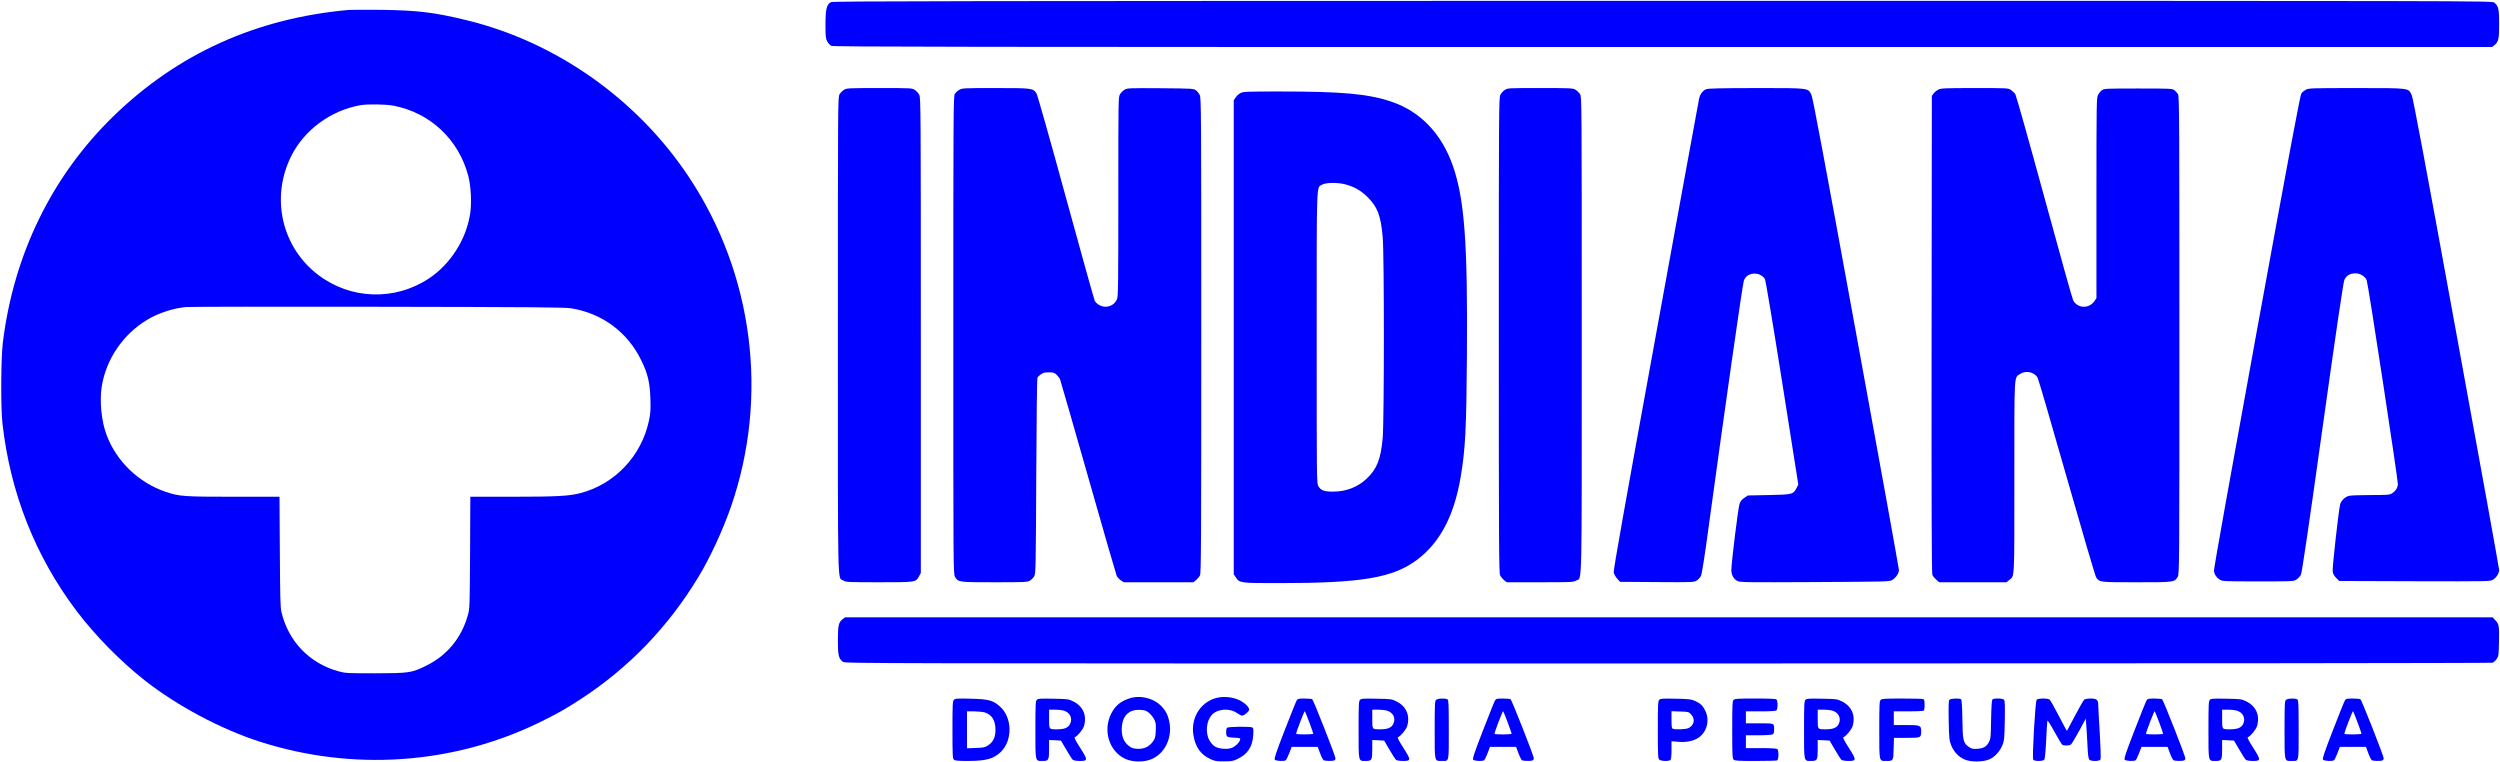
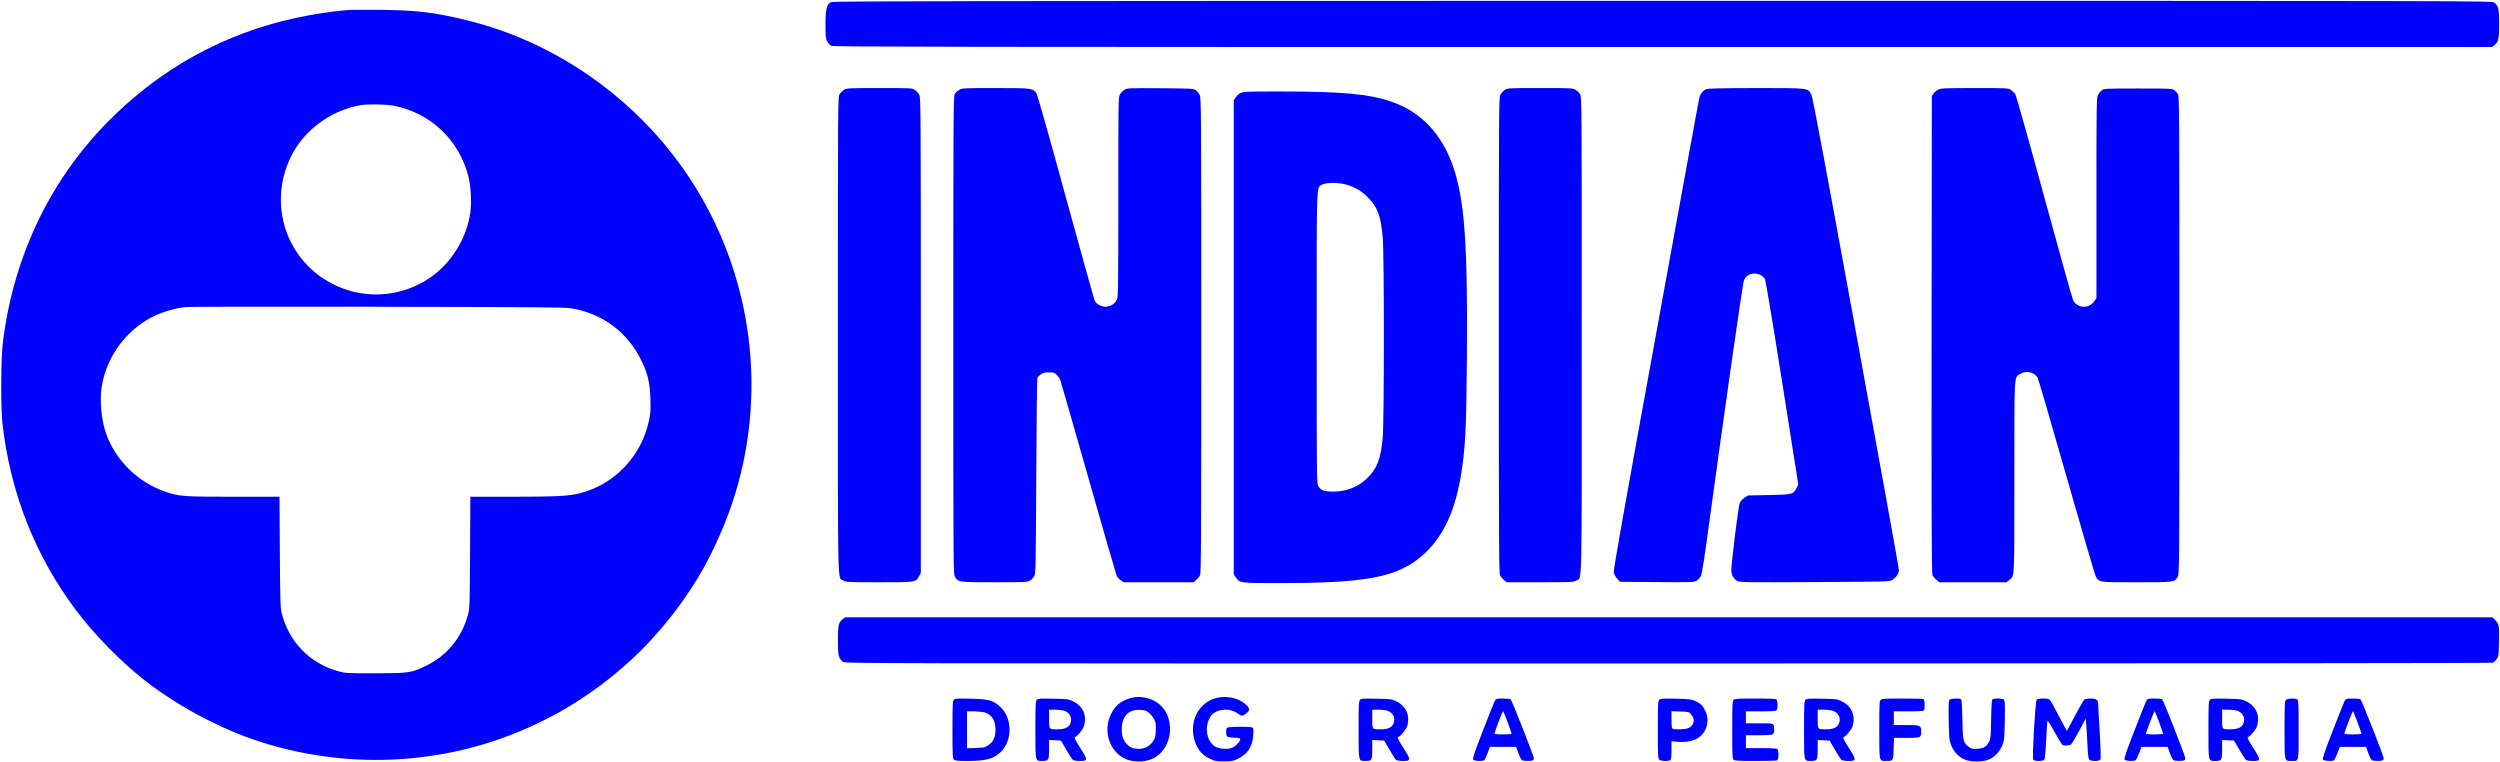
<svg xmlns="http://www.w3.org/2000/svg" version="1.0" width="2924pt" height="891pt" viewBox="0 0 2924 891" preserveAspectRatio="xMidYMid meet">
  <g transform="translate(0,891) scale(0.1,-0.1)" fill="blue" stroke="none">
    <path d="M9719 8885 c-51 -27 -64 -82 -64 -261 0 -141 2 -165 20 -198 11 -21 32 -44 47 -52 23 -12 1399 -14 9726 -14 l9699 0 28 22 c47 37 55 72 55 249 0 175 -8 210 -58 249 -25 20 -84 20 -9726 20 -8288 -1 -9705 -3 -9727 -15z" />
    <path d="M4080 8794 c-1083 -97 -2000 -511 -2753 -1243 -720 -700 -1168 -1617 -1294 -2651 -22 -183 -25 -750 -5 -935 90 -816 384 -1560 867 -2200 218 -288 510 -585 797 -812 379 -298 891 -571 1345 -717 1083 -348 2251 -269 3261 219 211 103 315 161 497 280 562 367 1019 842 1372 1424 137 225 288 552 383 826 445 1286 262 2719 -493 3855 -604 910 -1554 1580 -2601 1834 -375 92 -582 116 -1001 121 -181 1 -350 1 -375 -1z m521 -1120 c429 -81 765 -396 876 -822 31 -120 41 -310 23 -434 -44 -303 -228 -595 -482 -764 -399 -265 -916 -249 -1298 42 -424 323 -556 898 -316 1384 152 309 467 541 815 600 84 14 294 11 382 -6z m2080 -2370 c363 -59 659 -279 819 -608 76 -155 101 -260 107 -446 4 -132 2 -170 -16 -256 -86 -416 -402 -750 -809 -853 -128 -33 -278 -41 -794 -41 l-487 0 -3 -652 c-4 -640 -4 -655 -26 -733 -74 -266 -243 -471 -487 -591 -170 -84 -201 -88 -595 -89 -331 0 -348 1 -430 23 -340 94 -585 347 -668 692 -13 54 -16 168 -19 708 l-4 642 -537 0 c-580 0 -635 4 -790 56 -319 107 -580 357 -696 668 -60 159 -83 395 -56 566 51 320 250 612 535 782 126 76 305 134 453 147 42 4 1054 5 2247 3 1803 -3 2185 -6 2256 -18z" />
    <path d="M9872 7860 c-18 -11 -41 -34 -52 -52 -20 -33 -20 -57 -20 -2816 0 -3088 -6 -2828 65 -2872 31 -19 49 -20 420 -20 432 0 424 -1 464 70 l21 38 0 2778 c0 2626 -1 2781 -18 2814 -9 19 -32 45 -51 57 -34 23 -35 23 -415 23 -363 0 -383 -1 -414 -20z" />
    <path d="M11219 7859 c-20 -12 -43 -34 -52 -49 -16 -26 -17 -243 -17 -2822 0 -2752 0 -2793 20 -2825 38 -63 39 -63 462 -63 362 0 385 1 415 20 18 10 40 34 50 52 17 31 18 100 23 1168 3 624 9 1142 13 1151 4 9 22 27 40 40 26 19 44 24 94 24 54 0 65 -3 92 -29 16 -15 34 -40 40 -55 6 -14 154 -531 330 -1147 175 -617 325 -1134 332 -1150 8 -15 29 -39 48 -51 l34 -23 408 0 407 0 32 26 c17 15 37 39 45 55 13 24 15 386 15 2806 0 2625 -1 2780 -18 2812 -9 19 -30 44 -45 55 -27 20 -42 21 -415 24 -372 2 -388 2 -420 -18 -18 -11 -41 -34 -52 -52 -20 -32 -20 -53 -20 -1195 0 -1026 -2 -1167 -15 -1201 -32 -79 -125 -113 -203 -73 -23 12 -48 34 -57 50 -8 17 -161 564 -340 1218 -184 674 -333 1199 -343 1213 -43 59 -51 60 -477 60 -377 0 -391 -1 -426 -21z" />
    <path d="M17599 7857 c-19 -12 -42 -38 -51 -57 -17 -33 -18 -188 -18 -2813 0 -2420 2 -2782 15 -2806 8 -16 28 -40 45 -55 l32 -26 390 0 c374 0 392 1 423 20 71 44 65 -216 65 2872 0 2759 0 2783 -20 2816 -11 18 -34 41 -52 52 -31 19 -51 20 -414 20 -380 0 -381 0 -415 -23z" />
    <path d="M19954 7866 c-42 -19 -71 -58 -82 -114 -6 -26 -234 -1274 -507 -2774 -366 -2006 -496 -2737 -491 -2764 4 -19 22 -52 41 -72 l33 -37 432 -3 c420 -3 433 -2 465 18 18 11 41 37 50 56 11 24 44 231 95 613 181 1324 391 2799 406 2838 19 53 65 83 125 83 52 0 102 -27 123 -67 8 -16 99 -562 202 -1214 l187 -1186 -19 -38 c-41 -78 -45 -79 -323 -85 l-248 -5 -40 -27 c-29 -19 -46 -40 -57 -70 -16 -44 -96 -691 -96 -776 0 -57 27 -105 72 -128 30 -15 100 -16 904 -12 844 5 873 5 905 24 43 26 79 78 79 117 0 17 -225 1264 -501 2771 -370 2026 -506 2753 -522 2785 -41 84 -15 81 -647 81 -442 -1 -561 -4 -586 -14z" />
    <path d="M22671 7862 c-19 -9 -44 -30 -55 -45 l-21 -28 -3 -2787 c-2 -2060 1 -2794 9 -2815 6 -15 27 -41 46 -57 l34 -30 394 0 393 0 32 26 c64 54 60 -26 60 1201 0 1247 -5 1161 69 1210 66 44 169 21 204 -47 10 -19 164 -547 342 -1172 179 -628 332 -1148 342 -1162 42 -57 37 -56 473 -56 443 0 442 0 480 63 20 32 20 73 20 2825 0 2532 -1 2796 -16 2820 -9 15 -28 36 -42 47 -26 19 -43 20 -424 20 -383 0 -397 -1 -424 -20 -15 -11 -35 -36 -45 -55 -18 -33 -19 -85 -19 -1206 l0 -1171 -22 -33 c-64 -93 -195 -90 -250 6 -9 16 -161 560 -338 1209 -177 649 -330 1191 -339 1205 -10 14 -33 35 -51 48 -33 22 -35 22 -424 22 -352 0 -394 -2 -425 -18z" />
-     <path d="M26970 7861 c-19 -10 -43 -29 -53 -43 -14 -19 -135 -664 -523 -2789 -308 -1689 -503 -2777 -500 -2798 7 -43 30 -77 69 -101 30 -19 53 -20 448 -20 416 0 416 0 450 23 19 12 42 38 51 57 12 24 91 562 253 1720 165 1175 242 1698 255 1727 22 51 67 77 133 76 54 -1 111 -37 128 -81 18 -47 370 -2356 365 -2391 -7 -44 -30 -77 -69 -101 -29 -18 -52 -20 -252 -20 -121 0 -236 -4 -254 -10 -46 -13 -89 -56 -101 -100 -17 -66 -92 -735 -87 -779 4 -33 13 -52 41 -80 l36 -36 883 -3 c866 -2 883 -2 915 18 40 24 72 75 72 114 0 16 -225 1263 -501 2770 -369 2022 -506 2753 -522 2785 -41 84 -15 81 -647 81 -521 0 -557 -1 -590 -19z" />
    <path d="M14510 7822 c-19 -9 -45 -32 -57 -51 l-23 -34 0 -2772 0 -2772 23 -34 c46 -69 44 -69 512 -69 958 0 1323 61 1604 269 271 201 439 518 515 973 55 324 67 556 73 1413 10 1325 -28 1833 -164 2225 -132 377 -379 635 -717 750 -275 93 -575 120 -1321 120 -370 0 -413 -2 -445 -18z m1223 -1068 c105 -27 186 -73 262 -149 117 -117 155 -216 177 -469 19 -204 18 -2142 0 -2349 -22 -247 -68 -364 -189 -477 -105 -98 -239 -150 -390 -150 -107 0 -143 13 -173 63 -20 31 -20 64 -20 1735 0 1874 -4 1751 62 1792 42 25 181 28 271 4z" />
    <path d="M9855 1668 c-47 -37 -55 -72 -55 -249 0 -175 8 -210 58 -249 25 -20 84 -20 9648 -20 5912 0 9632 4 9647 9 14 5 35 25 48 43 22 31 24 43 27 193 4 193 1 215 -42 260 l-33 35 -9635 0 -9635 0 -28 -22z" />
    <path d="M13208 741 c-104 -34 -165 -86 -212 -179 -99 -197 -23 -441 166 -528 85 -38 212 -41 301 -5 153 60 245 239 217 418 -15 90 -39 142 -94 201 -91 97 -250 136 -378 93z m229 -167 c21 -17 48 -50 61 -75 20 -38 23 -56 20 -131 -3 -77 -6 -91 -33 -130 -44 -62 -103 -90 -182 -86 -51 3 -69 9 -100 34 -58 46 -83 104 -83 191 0 155 78 238 217 230 51 -2 69 -8 100 -33z" />
    <path d="M14220 745 c-185 -52 -296 -239 -261 -439 24 -136 85 -222 194 -272 55 -26 73 -29 162 -29 87 0 107 4 155 26 122 57 180 144 188 283 4 60 1 80 -9 87 -22 14 -283 11 -297 -3 -14 -14 -16 -77 -2 -98 6 -10 32 -16 85 -18 72 -4 75 -5 69 -26 -11 -36 -66 -86 -109 -97 -59 -16 -149 -5 -190 23 -19 12 -47 45 -61 72 -49 90 -34 228 33 298 66 69 206 78 290 19 24 -17 51 -31 60 -31 25 0 83 49 83 70 0 31 -48 78 -115 111 -78 38 -188 48 -275 24z" />
    <path d="M11157 725 c-15 -15 -17 -51 -17 -350 0 -290 2 -336 16 -349 13 -13 42 -16 164 -16 215 0 305 25 389 109 137 137 130 402 -15 529 -80 71 -131 85 -340 90 -159 4 -182 2 -197 -13z m366 -149 c81 -29 120 -95 120 -201 0 -87 -26 -143 -85 -182 -37 -25 -52 -28 -144 -31 l-104 -4 0 216 0 216 88 0 c48 -1 104 -7 125 -14z" />
    <path d="M12127 725 c-15 -15 -17 -52 -17 -350 0 -383 -4 -365 85 -365 70 0 75 10 75 142 l0 103 70 -3 69 -4 62 -106 c34 -59 69 -113 77 -119 9 -7 43 -13 78 -13 99 0 100 8 9 152 -56 87 -74 123 -64 126 29 9 95 89 107 129 37 124 -10 233 -126 290 -55 27 -64 28 -233 31 -154 3 -178 2 -192 -13z m306 -124 c79 -19 116 -89 83 -158 -21 -44 -66 -63 -150 -63 -99 0 -96 -4 -96 121 l0 109 63 0 c34 0 79 -4 100 -9z" />
-     <path d="M15166 718 c-8 -13 -71 -171 -141 -351 -103 -265 -124 -331 -115 -342 14 -16 105 -21 128 -7 7 5 25 42 41 83 l28 74 153 0 152 0 27 -73 c15 -41 34 -78 42 -83 16 -10 99 -12 123 -3 9 3 16 14 16 24 0 28 -258 682 -272 692 -7 4 -48 8 -90 8 -70 0 -79 -2 -92 -22z m148 -257 c25 -68 46 -127 46 -132 0 -11 -200 -12 -200 -1 -1 19 96 270 101 264 4 -4 27 -63 53 -131z" />
    <path d="M15907 725 c-15 -15 -17 -52 -17 -350 0 -383 -4 -365 85 -365 70 0 75 10 75 142 l0 103 70 -3 69 -4 62 -106 c34 -59 69 -113 77 -119 9 -7 43 -13 78 -13 99 0 100 8 9 152 -56 87 -74 123 -64 126 29 9 95 89 107 129 37 124 -10 233 -126 290 -55 27 -64 28 -233 31 -154 3 -178 2 -192 -13z m306 -124 c79 -19 116 -89 83 -158 -21 -44 -66 -63 -150 -63 -99 0 -96 -4 -96 121 l0 109 63 0 c34 0 79 -4 100 -9z" />
-     <path d="M16796 724 c-14 -13 -16 -59 -16 -349 0 -382 -4 -365 83 -365 88 0 82 -25 82 365 0 296 -2 347 -15 355 -25 16 -117 12 -134 -6z" />
    <path d="M17486 718 c-8 -13 -71 -171 -141 -351 -103 -265 -124 -331 -115 -342 14 -16 105 -21 128 -7 7 5 25 42 41 83 l28 74 153 0 152 0 27 -73 c15 -41 34 -78 42 -83 16 -10 99 -12 123 -3 9 3 16 14 16 24 0 28 -258 682 -272 692 -7 4 -48 8 -90 8 -70 0 -79 -2 -92 -22z m148 -257 c25 -68 46 -127 46 -132 0 -11 -200 -12 -200 -1 -1 19 96 270 101 264 4 -4 27 -63 53 -131z" />
    <path d="M19407 725 c-15 -15 -17 -52 -17 -350 0 -290 2 -336 16 -349 19 -19 114 -22 132 -4 8 8 12 48 12 115 l0 103 78 -6 c99 -8 178 8 239 49 97 66 132 201 79 312 -28 61 -56 87 -121 117 -45 20 -69 23 -226 26 -154 3 -178 2 -192 -13z m374 -173 c48 -54 35 -123 -31 -157 -29 -15 -153 -21 -184 -9 -13 5 -16 24 -16 106 l0 100 101 -4 c99 -3 101 -3 130 -36z" />
    <path d="M20276 724 c-14 -13 -16 -59 -16 -349 0 -290 2 -336 16 -349 13 -14 50 -16 254 -16 131 0 245 3 254 6 20 8 23 113 4 132 -8 8 -65 12 -190 12 l-178 0 0 75 0 75 146 0 c81 0 154 5 165 10 14 8 19 21 19 55 0 78 7 75 -171 75 l-159 0 0 70 0 70 173 0 c121 0 177 4 185 12 7 7 12 35 12 63 0 28 -5 56 -12 63 -9 9 -78 12 -249 12 -203 0 -240 -2 -253 -16z" />
    <path d="M21117 725 c-15 -15 -17 -52 -17 -350 0 -383 -4 -365 85 -365 70 0 75 10 75 142 l0 103 70 -3 69 -4 62 -106 c34 -59 69 -113 77 -119 9 -7 43 -13 78 -13 99 0 100 8 9 152 -56 87 -74 123 -64 126 29 9 95 89 107 129 37 124 -10 233 -126 290 -55 27 -64 28 -233 31 -154 3 -178 2 -192 -13z m306 -124 c79 -19 116 -89 83 -158 -21 -44 -66 -63 -150 -63 -99 0 -96 -4 -96 121 l0 109 63 0 c34 0 79 -4 100 -9z" />
    <path d="M21996 724 c-14 -13 -16 -59 -16 -349 0 -382 -4 -365 83 -365 81 0 82 1 85 145 l4 125 148 0 c168 0 170 1 170 79 0 67 -11 71 -176 71 l-144 0 0 80 0 80 164 0 c90 0 171 3 180 6 12 5 16 21 16 69 0 48 -4 64 -16 69 -9 3 -121 6 -249 6 -199 0 -236 -2 -249 -16z" />
    <path d="M22800 725 c-9 -11 -11 -71 -8 -242 4 -208 7 -233 28 -287 29 -75 86 -137 153 -167 75 -34 219 -33 295 0 65 29 124 94 154 170 20 51 22 78 26 284 3 169 1 231 -8 242 -16 19 -123 21 -138 3 -6 -8 -12 -101 -14 -233 -3 -196 -5 -224 -23 -259 -29 -58 -64 -79 -138 -84 -52 -3 -67 0 -96 20 -69 46 -76 76 -79 328 -3 155 -8 227 -15 232 -22 14 -124 9 -137 -7z" />
    <path d="M23821 726 c-17 -21 -55 -684 -40 -702 16 -19 112 -19 129 1 7 9 15 89 22 227 5 117 12 220 14 228 3 8 39 -48 83 -129 43 -79 85 -147 92 -152 21 -13 83 -11 101 4 9 6 51 77 95 157 l78 145 6 -77 c4 -43 10 -148 14 -233 5 -116 11 -159 22 -170 22 -22 120 -20 131 3 5 10 1 136 -9 307 -10 160 -18 309 -18 332 -1 58 -20 73 -90 73 -31 0 -64 -6 -73 -12 -9 -7 -58 -92 -108 -188 -51 -96 -94 -176 -95 -178 -2 -2 -44 77 -95 175 -51 98 -99 184 -108 191 -22 17 -136 16 -151 -2z" />
    <path d="M25106 718 c-8 -13 -71 -171 -141 -351 -103 -265 -124 -331 -115 -342 14 -16 105 -21 128 -7 7 5 25 42 41 83 l28 74 153 0 152 0 27 -73 c15 -41 34 -78 42 -83 16 -10 99 -12 123 -3 9 3 16 14 16 24 0 28 -258 682 -272 692 -7 4 -48 8 -90 8 -70 0 -79 -2 -92 -22z m148 -257 c25 -68 46 -127 46 -132 0 -11 -200 -12 -200 -1 -1 19 96 270 101 264 4 -4 27 -63 53 -131z" />
    <path d="M25847 725 c-15 -15 -17 -52 -17 -350 0 -383 -4 -365 85 -365 70 0 75 10 75 142 l0 103 70 -3 69 -4 62 -106 c34 -59 69 -113 77 -119 9 -7 43 -13 78 -13 99 0 100 8 9 152 -56 87 -74 123 -64 126 29 9 95 89 107 129 37 124 -10 233 -126 290 -55 27 -64 28 -233 31 -154 3 -178 2 -192 -13z m306 -124 c79 -19 116 -89 83 -158 -21 -44 -66 -63 -150 -63 -99 0 -96 -4 -96 121 l0 109 63 0 c34 0 79 -4 100 -9z" />
    <path d="M26736 724 c-14 -13 -16 -59 -16 -349 0 -382 -4 -365 83 -365 88 0 82 -25 82 365 0 296 -2 347 -15 355 -25 16 -117 12 -134 -6z" />
    <path d="M27426 718 c-8 -13 -71 -171 -141 -351 -103 -265 -124 -331 -115 -342 14 -16 105 -21 128 -7 7 5 25 42 41 83 l28 74 153 0 152 0 27 -73 c15 -41 34 -78 42 -83 16 -10 99 -12 123 -3 9 3 16 14 16 24 0 28 -258 682 -272 692 -7 4 -48 8 -90 8 -70 0 -79 -2 -92 -22z m148 -257 c25 -68 46 -127 46 -132 0 -11 -200 -12 -200 -1 -1 19 96 270 101 264 4 -4 27 -63 53 -131z" />
  </g>
</svg>